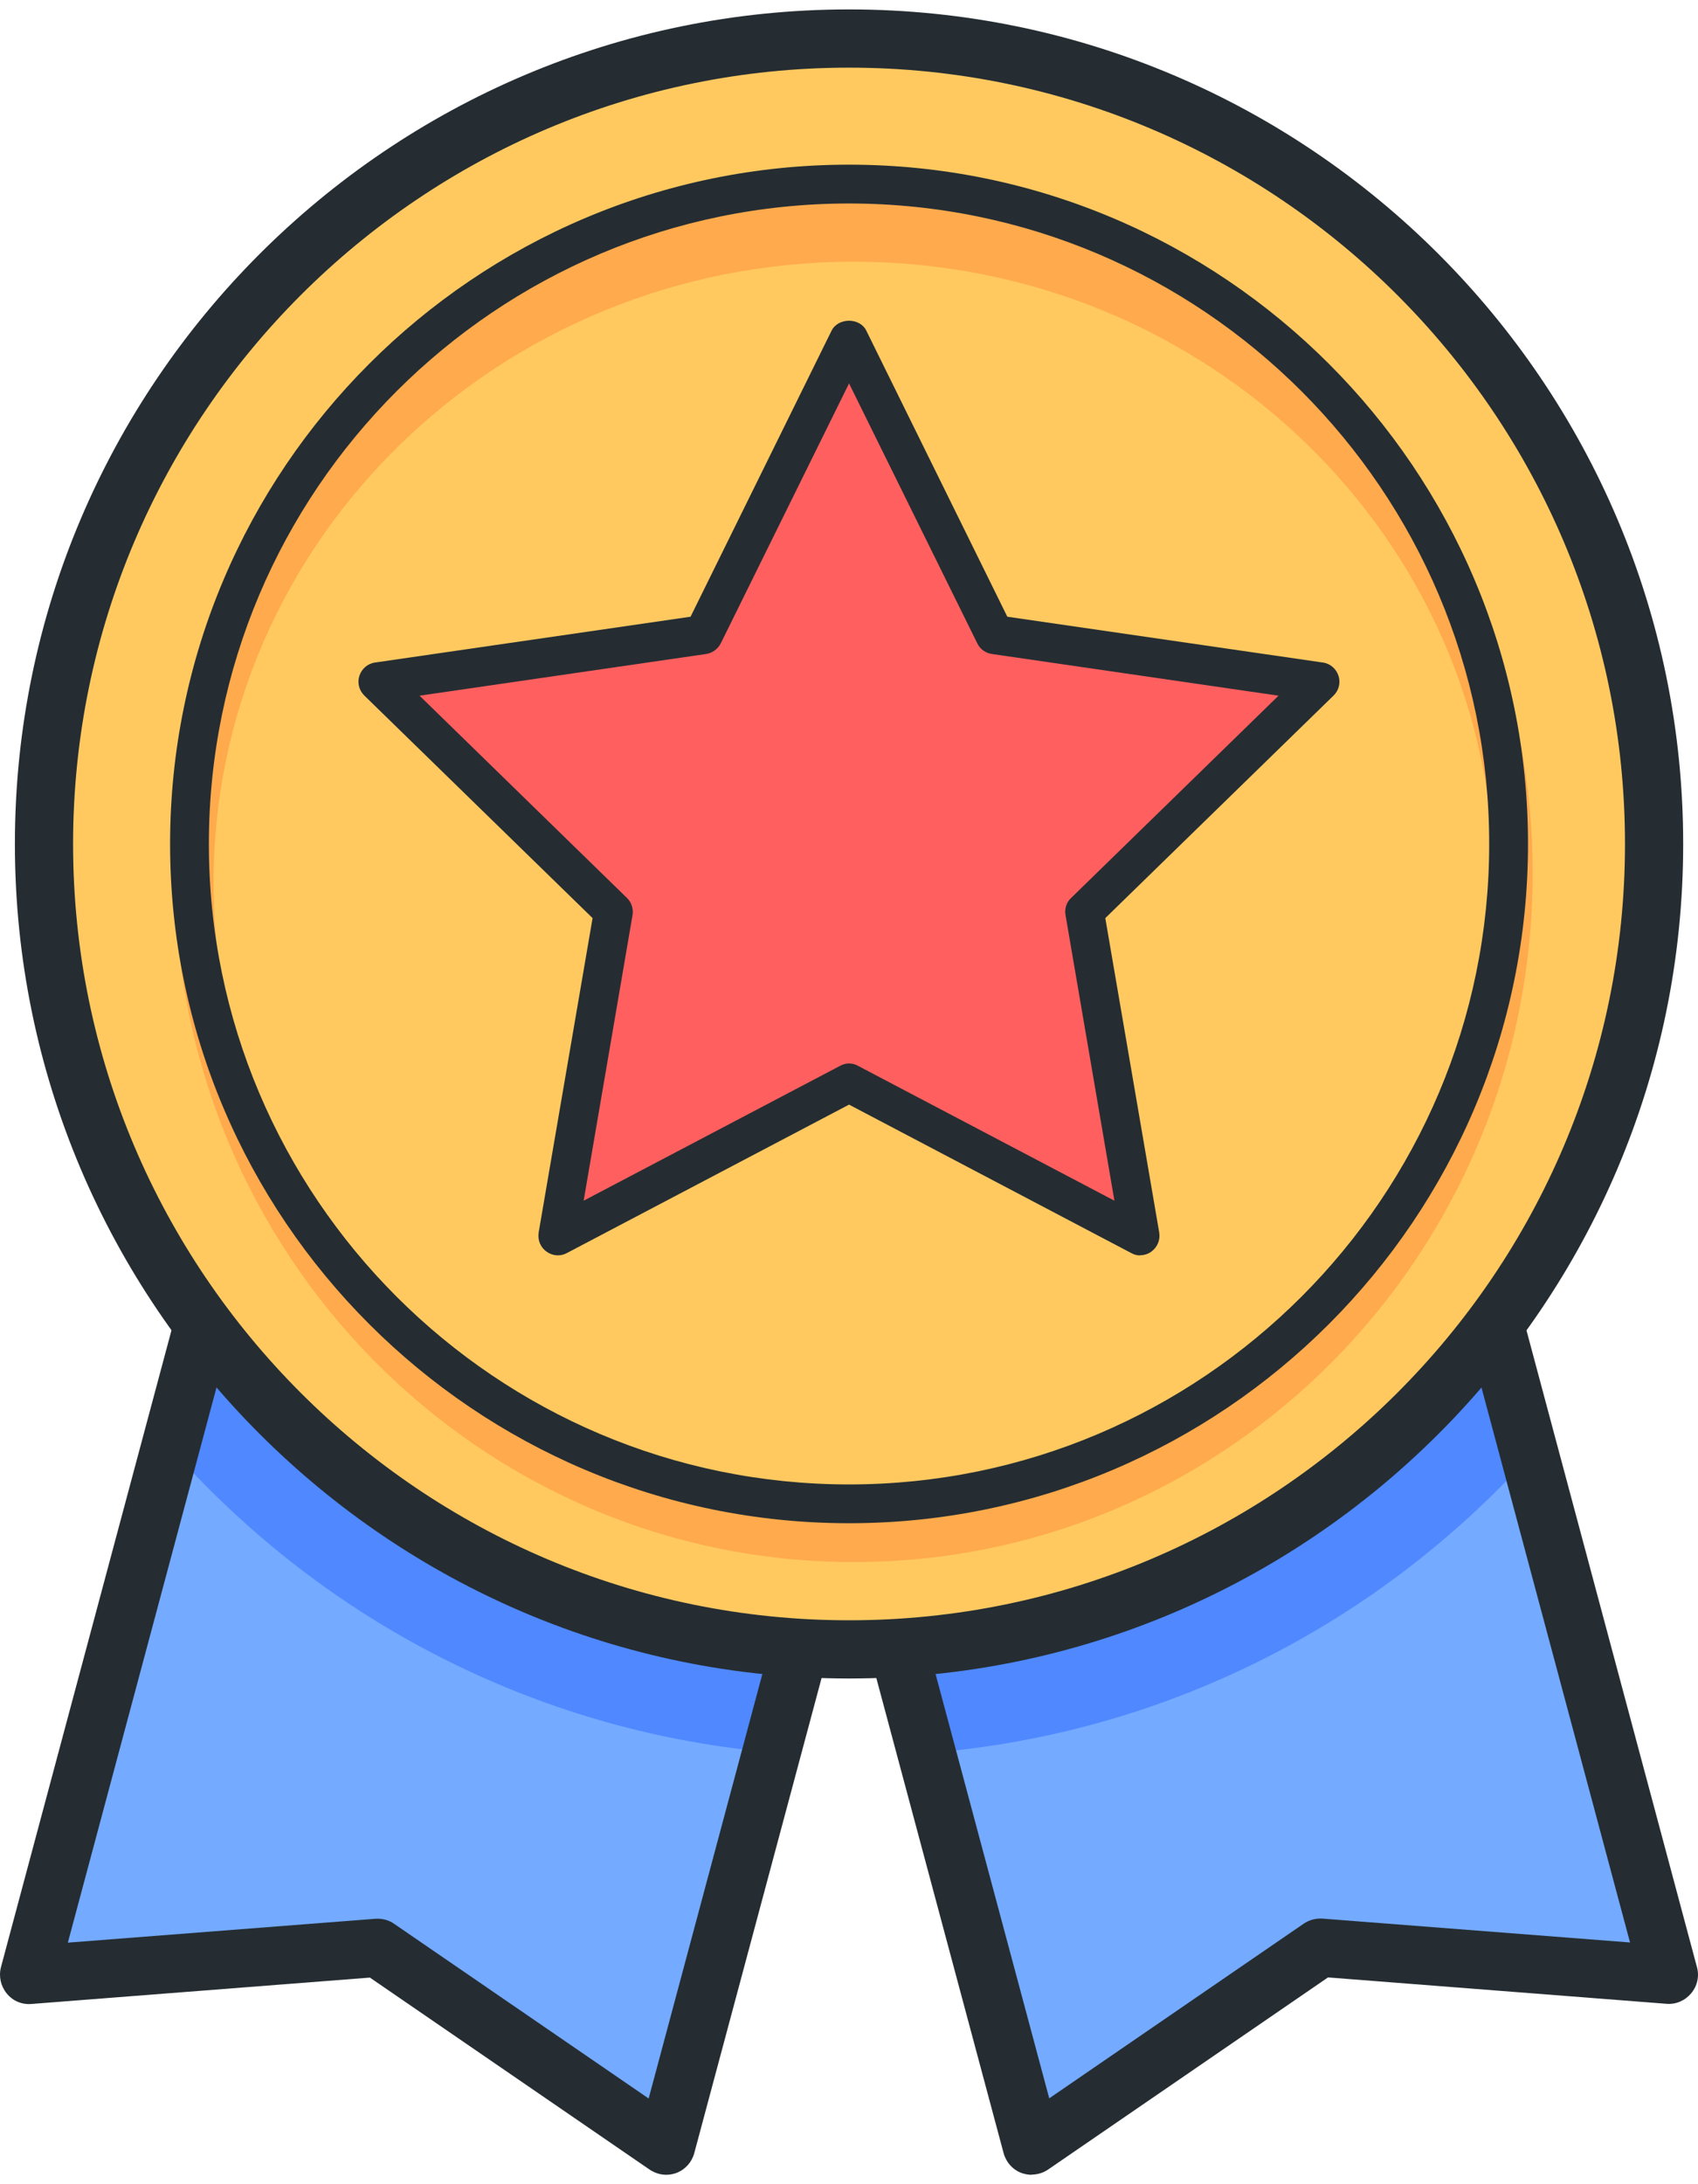
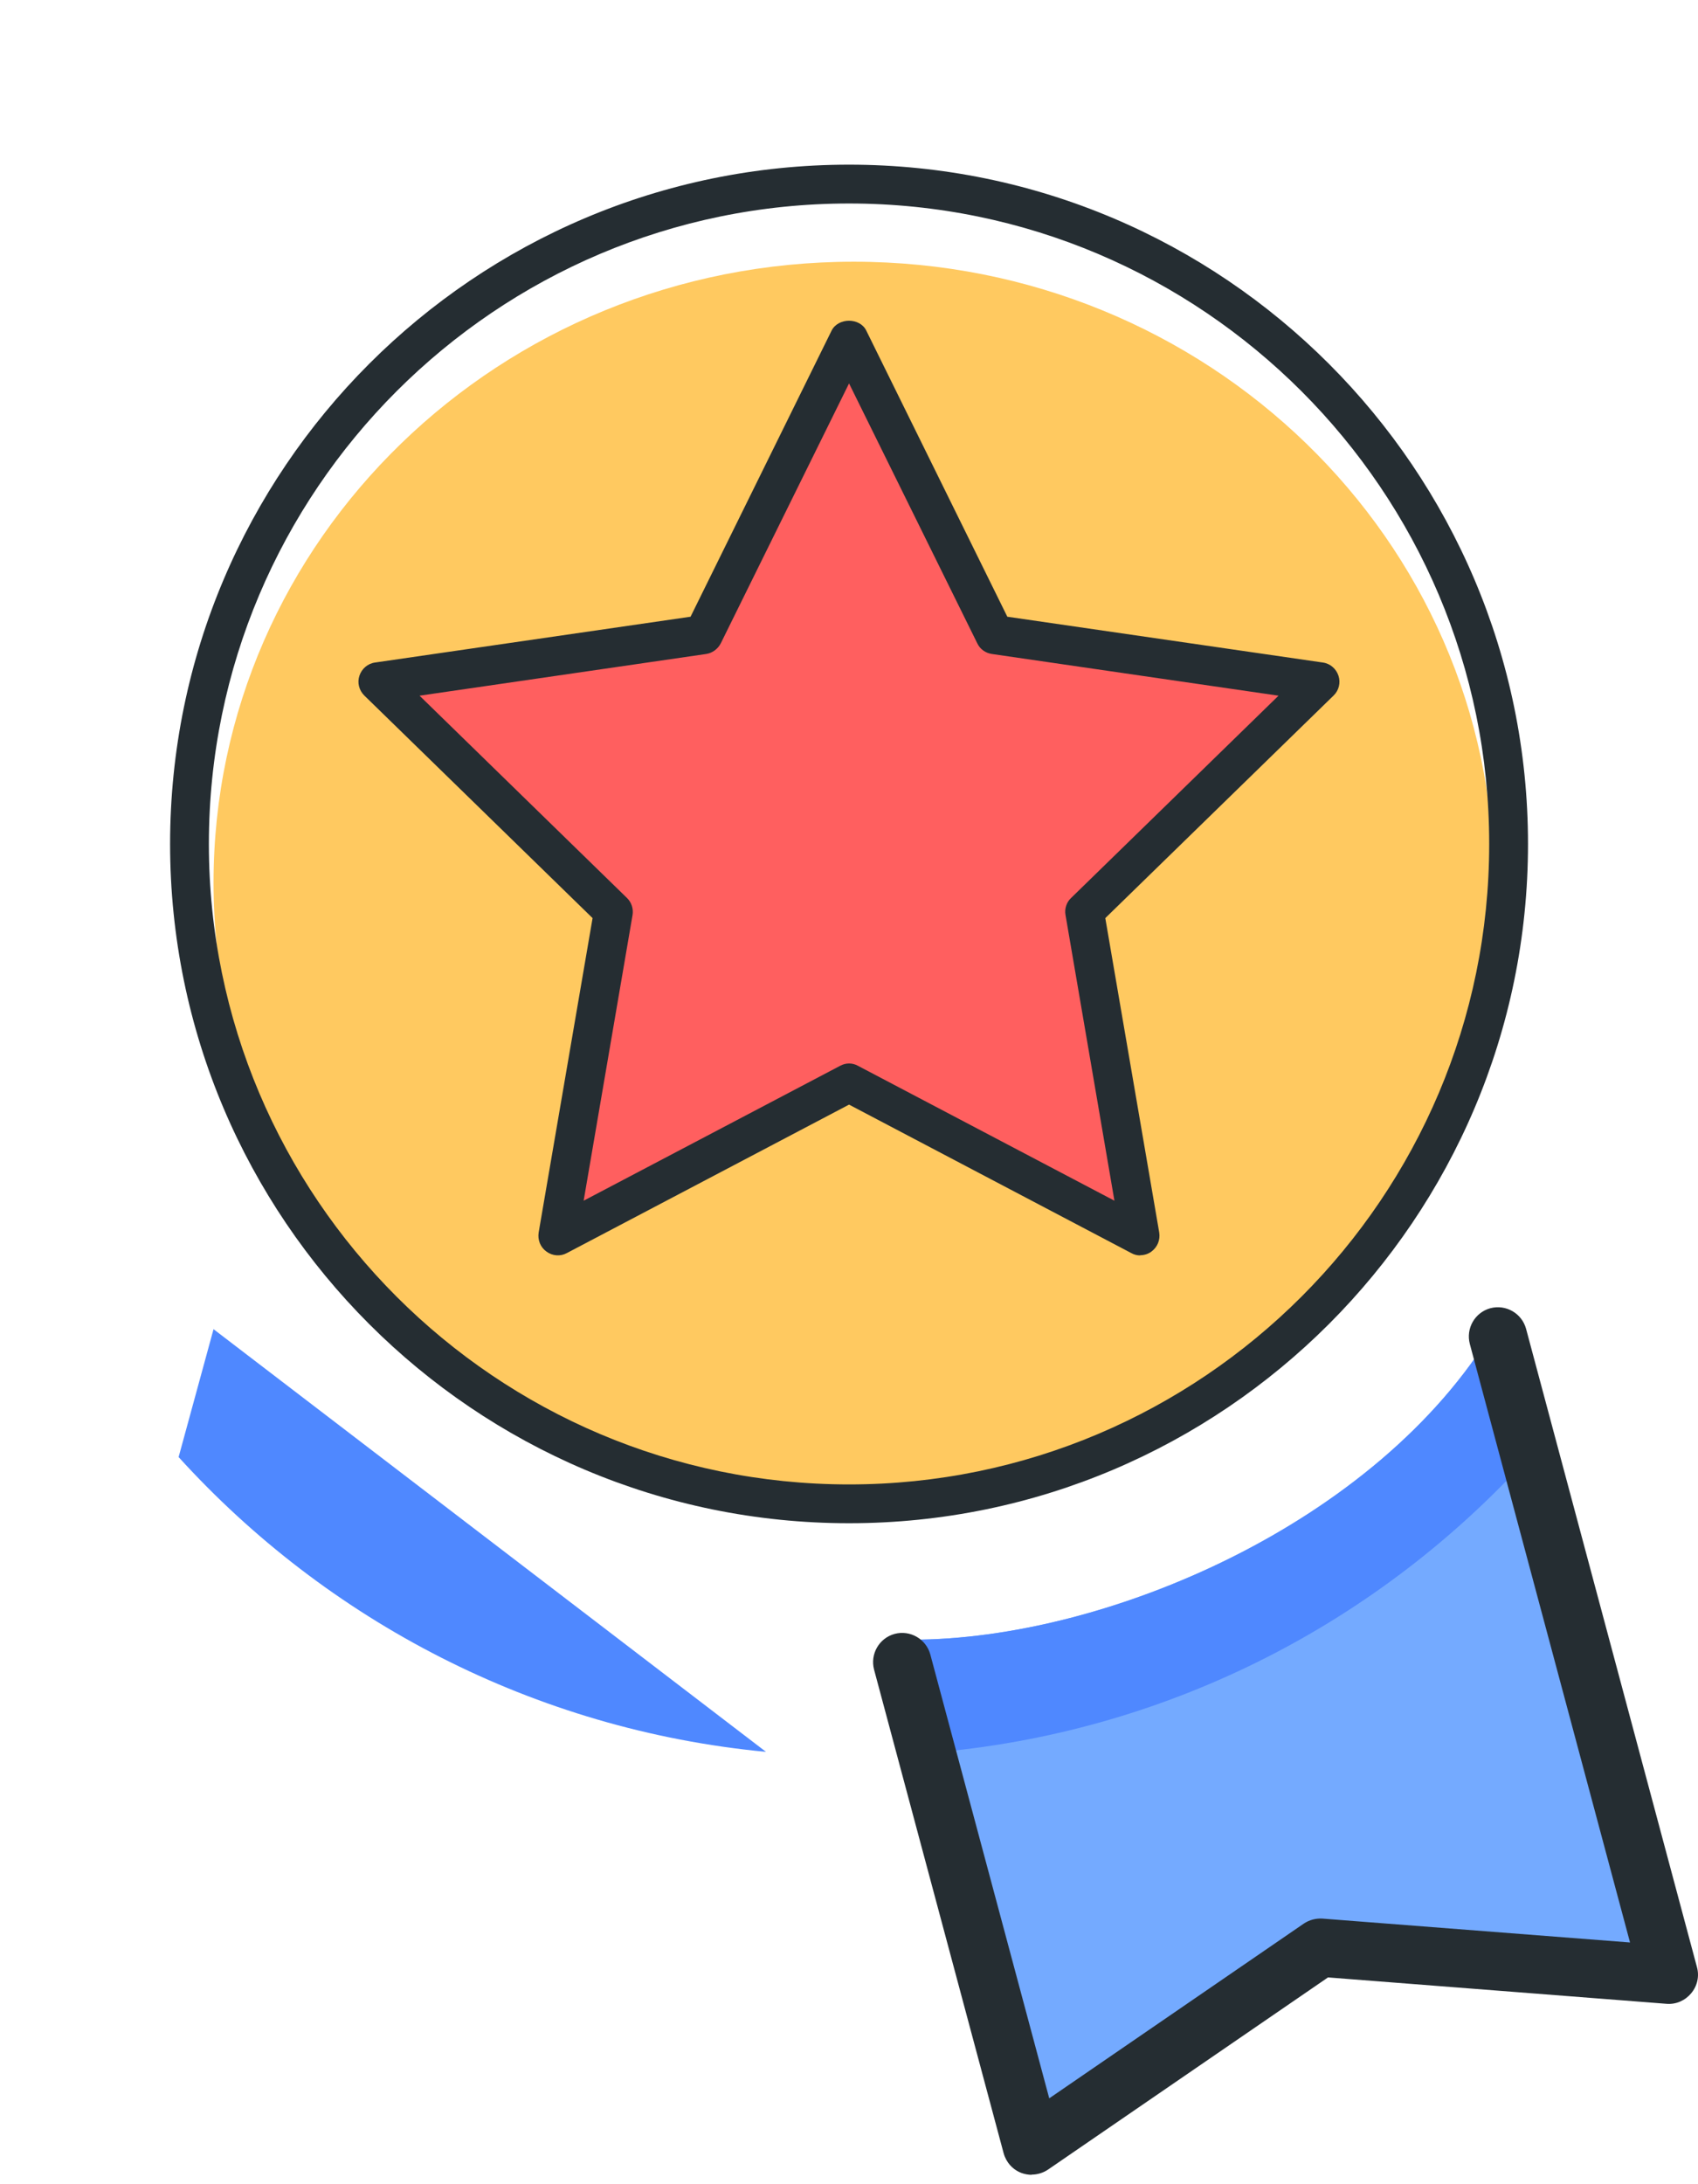
<svg xmlns="http://www.w3.org/2000/svg" width="70" height="90" viewBox="0 0 70 90" fill="none">
  <path d="M68.782 81.159L54.387 80.359L42.943 87.965L37.593 67.564C45.59 67.564 56.786 62.766 61.584 54.769L68.782 81.159Z" fill="#74AAFF" />
-   <path d="M35.194 67.564C53.302 67.564 67.982 52.884 67.982 34.776C67.982 16.667 53.302 1.987 35.194 1.987C17.085 1.987 2.405 16.667 2.405 34.776C2.405 52.884 17.085 67.564 35.194 67.564Z" fill="#FFC960" />
-   <path d="M35.194 64.365C50.652 64.365 63.184 51.654 63.184 35.975C63.184 20.296 50.652 7.585 35.194 7.585C19.735 7.585 7.203 20.296 7.203 35.975C7.203 51.654 19.735 64.365 35.194 64.365Z" fill="#FFAA4C" />
  <path d="M35.194 61.966C49.769 61.966 61.584 50.509 61.584 36.375C61.584 22.242 49.769 10.784 35.194 10.784C20.618 10.784 8.803 22.242 8.803 36.375C8.803 50.509 20.618 61.966 35.194 61.966Z" fill="#FFC960" />
  <path d="M35.194 13.983L41.127 26.091L54.387 28.034L44.79 37.463L47.053 50.77L35.194 44.485L23.334 50.77L25.597 37.463L16 28.034L29.268 26.091L35.194 13.983Z" fill="#FF5F5F" />
  <path d="M63.024 60.039L61.584 54.769C56.786 62.766 45.59 67.564 37.593 67.564L38.808 72.186C48.381 71.275 56.906 66.772 63.024 60.039Z" fill="#4F88FF" />
-   <path d="M1.605 81.159L16 80.359L27.444 87.965L32.794 67.564C24.797 67.564 13.601 62.766 8.803 54.769L1.605 81.159Z" fill="#74AAFF" />
-   <path d="M7.363 60.039L8.803 54.769C13.601 62.766 24.797 67.564 32.794 67.564L31.579 72.186C22.006 71.275 13.481 66.772 7.363 60.039Z" fill="#4F88FF" />
-   <path d="M35.002 69.163C16.04 69.163 0.614 53.737 0.614 34.776C0.614 15.814 16.04 0.388 35.002 0.388C53.963 0.388 69.389 15.814 69.389 34.776C69.389 53.737 53.963 69.163 35.002 69.163ZM35.002 2.787C17.368 2.787 3.013 17.134 3.013 34.776C3.013 52.417 17.36 66.764 35.002 66.764C52.643 66.764 66.99 52.417 66.99 34.776C66.99 17.134 52.643 2.787 35.002 2.787Z" fill="#252D32" />
+   <path d="M7.363 60.039L8.803 54.769L31.579 72.186C22.006 71.275 13.481 66.772 7.363 60.039Z" fill="#4F88FF" />
  <path d="M42.535 89.613C42.399 89.613 42.255 89.589 42.119 89.541C41.751 89.405 41.479 89.101 41.375 88.725L36.033 68.796C35.865 68.156 36.241 67.5 36.881 67.325C37.521 67.156 38.176 67.532 38.352 68.172L43.255 86.462L53.747 79.264C53.971 79.112 54.243 79.04 54.515 79.056L67.198 80.04L60.593 55.377C60.425 54.737 60.8 54.081 61.44 53.905C62.08 53.737 62.736 54.113 62.912 54.753L69.957 81.056C70.061 81.431 69.973 81.831 69.717 82.135C69.469 82.431 69.102 82.599 68.702 82.567L54.747 81.48L43.207 89.397C43.007 89.533 42.767 89.605 42.527 89.605L42.535 89.613Z" fill="#252D32" />
-   <path d="M27.468 89.612C27.228 89.612 26.997 89.54 26.788 89.404L15.249 81.487L1.294 82.574C0.894 82.606 0.526 82.446 0.278 82.142C0.03 81.838 -0.058 81.439 0.038 81.063L7.131 54.584C7.299 53.944 7.963 53.568 8.603 53.736C9.243 53.904 9.619 54.568 9.451 55.208L2.797 80.047L15.48 79.063C15.752 79.047 16.024 79.111 16.248 79.271L26.741 86.469L31.715 67.907C31.891 67.267 32.547 66.892 33.186 67.06C33.826 67.228 34.202 67.891 34.034 68.531L28.62 88.724C28.516 89.1 28.244 89.404 27.876 89.54C27.74 89.588 27.604 89.612 27.46 89.612H27.468Z" fill="#252D32" />
  <path d="M47.005 51.73C46.877 51.73 46.749 51.698 46.638 51.634L35.002 45.516L23.366 51.634C23.102 51.778 22.774 51.754 22.526 51.57C22.278 51.394 22.158 51.09 22.206 50.786L24.429 37.831L15.017 28.658C14.801 28.442 14.721 28.131 14.817 27.843C14.913 27.555 15.161 27.339 15.465 27.299L28.468 25.412L34.282 13.624C34.554 13.08 35.45 13.08 35.713 13.624L41.527 25.412L54.531 27.299C54.835 27.339 55.083 27.555 55.178 27.843C55.275 28.131 55.194 28.45 54.979 28.658L45.566 37.831L47.789 50.786C47.837 51.09 47.717 51.386 47.469 51.57C47.333 51.674 47.165 51.722 46.997 51.722L47.005 51.73ZM35.002 43.821C35.13 43.821 35.258 43.853 35.37 43.917L45.942 49.475L43.926 37.703C43.879 37.447 43.967 37.175 44.158 36.999L52.707 28.666L40.888 26.947C40.624 26.907 40.4 26.747 40.288 26.507L35.002 15.799L29.715 26.507C29.596 26.739 29.372 26.907 29.116 26.947L17.296 28.666L25.845 36.999C26.037 37.183 26.117 37.447 26.077 37.703L24.061 49.475L34.634 43.917C34.754 43.853 34.874 43.821 35.002 43.821Z" fill="#252D32" />
  <path d="M35.002 62.765C19.567 62.765 7.012 50.21 7.012 34.775C7.012 19.341 19.567 6.785 35.002 6.785C50.436 6.785 62.992 19.341 62.992 34.775C62.992 50.21 50.436 62.765 35.002 62.765ZM35.002 8.385C20.447 8.385 8.611 20.22 8.611 34.775C8.611 49.33 20.447 61.166 35.002 61.166C49.556 61.166 61.392 49.33 61.392 34.775C61.392 20.22 49.556 8.385 35.002 8.385Z" fill="#252D32" />
</svg>